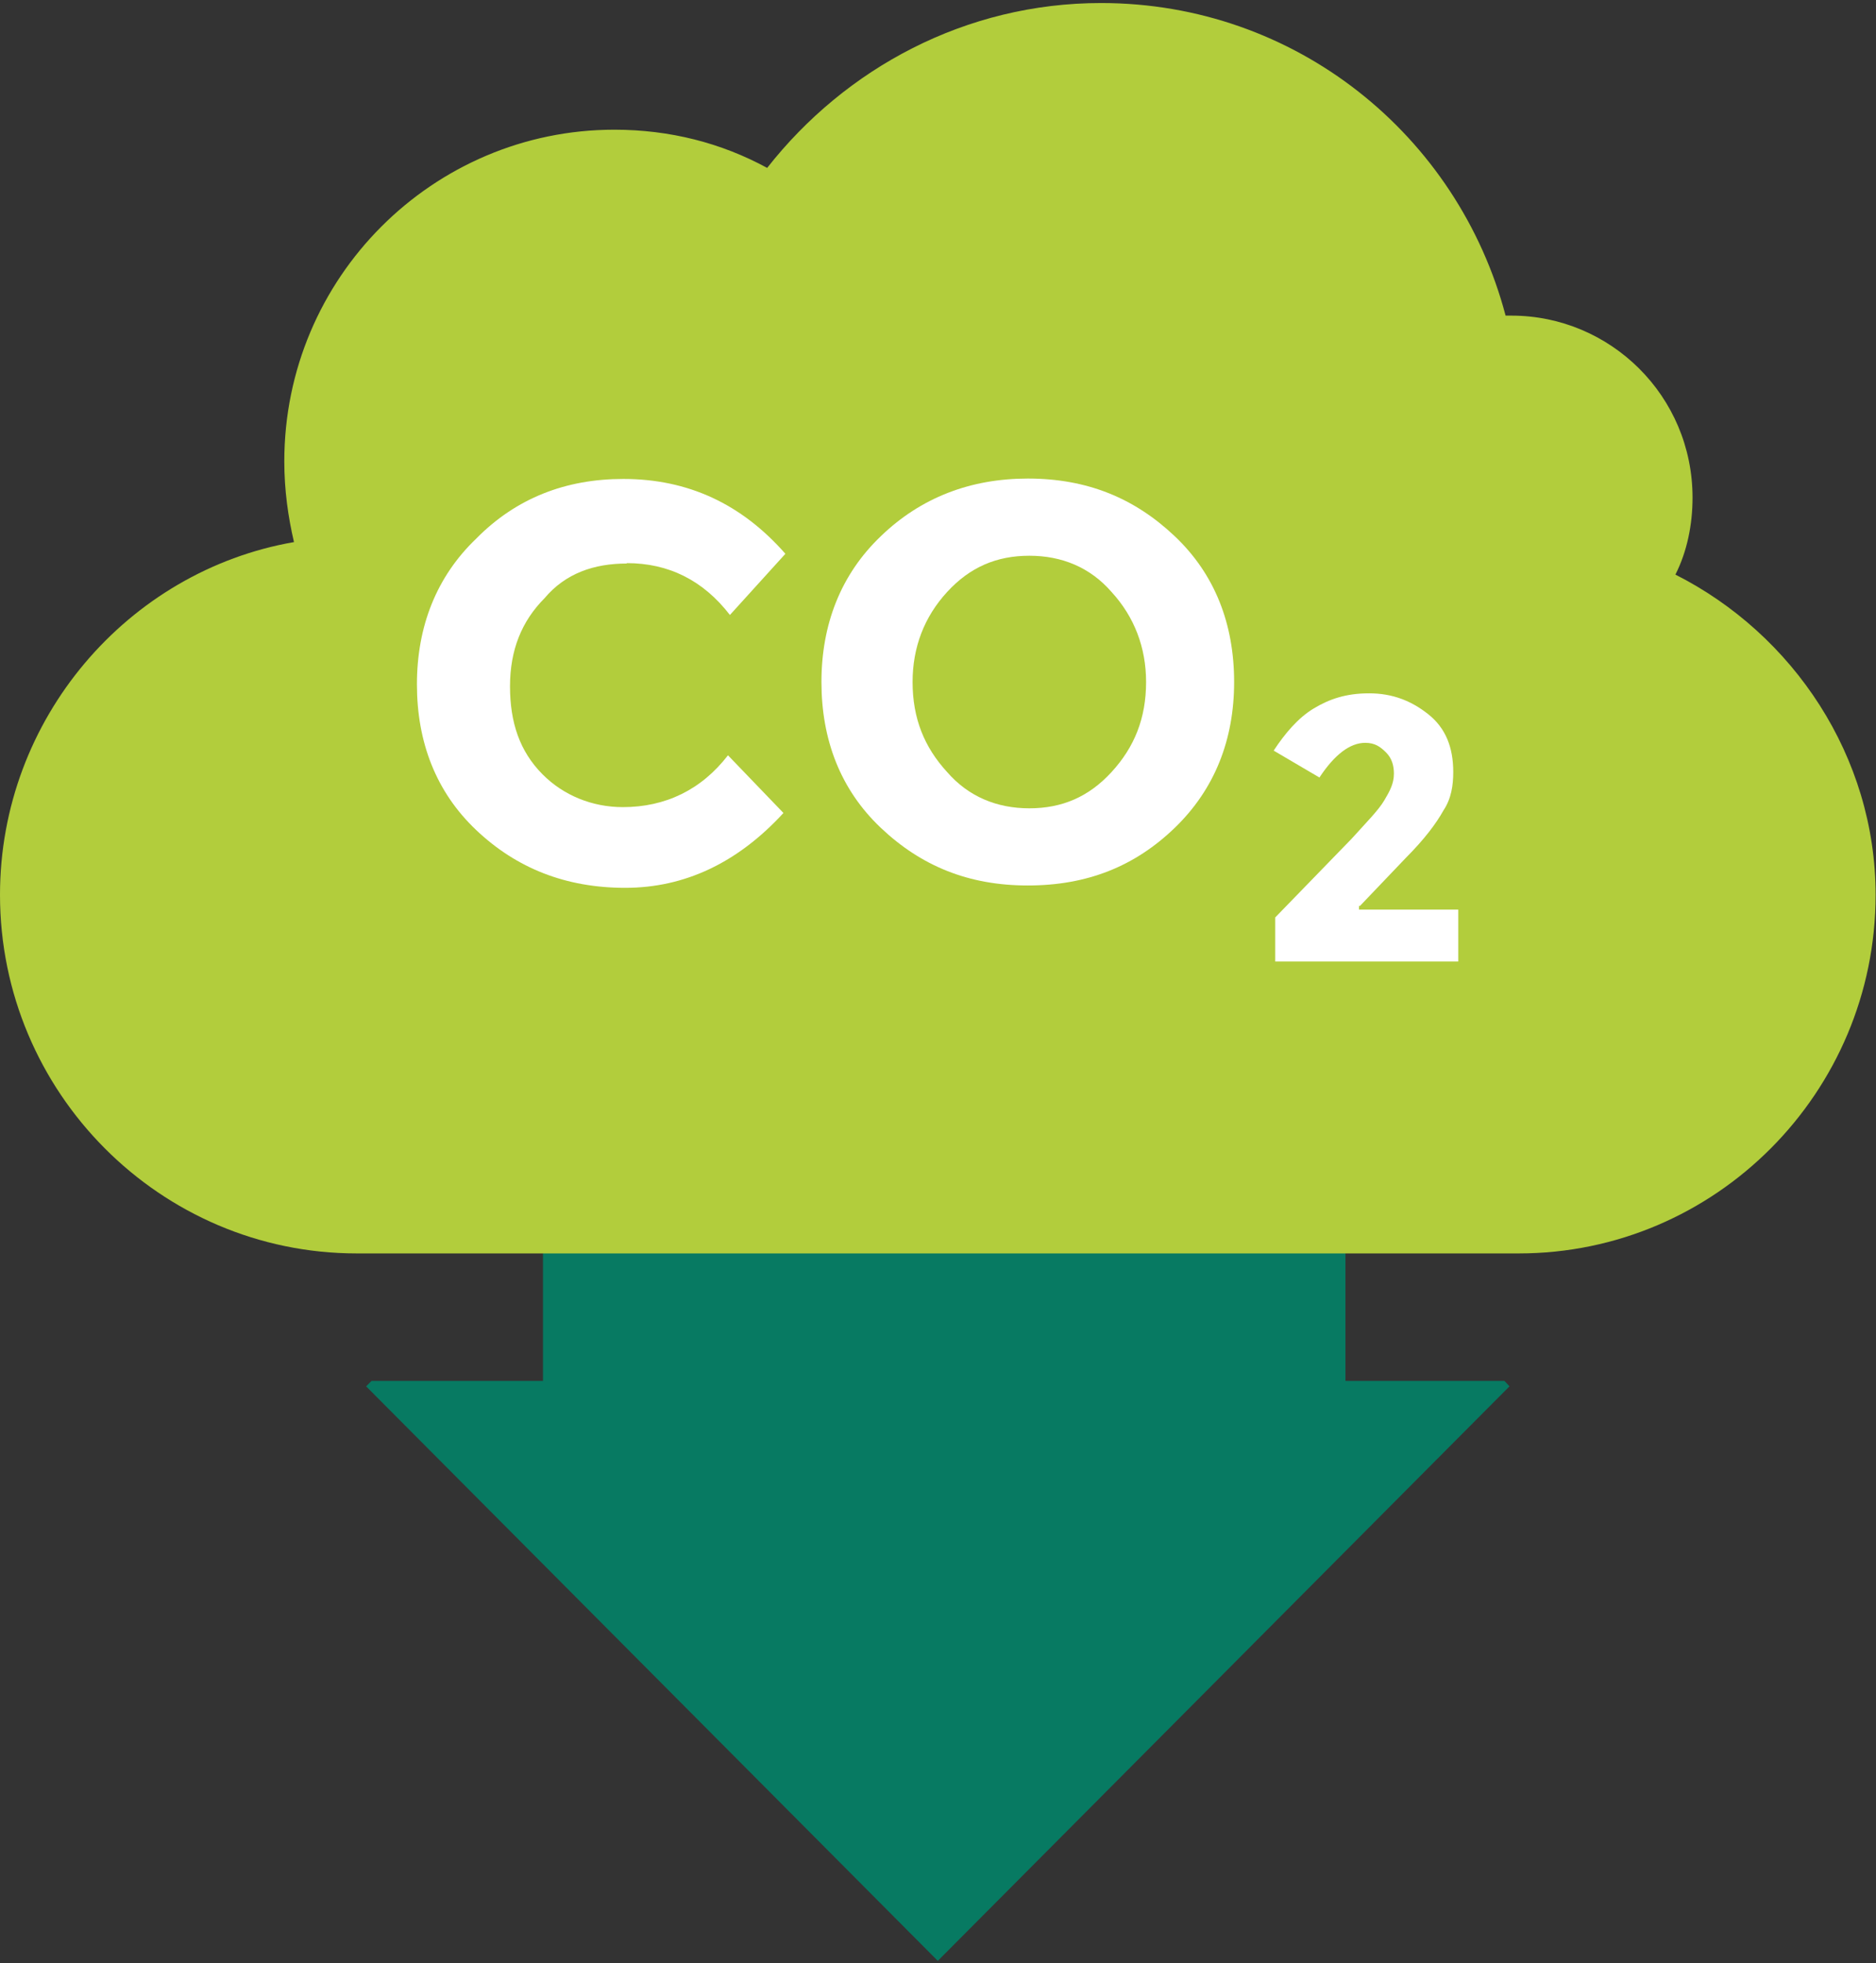
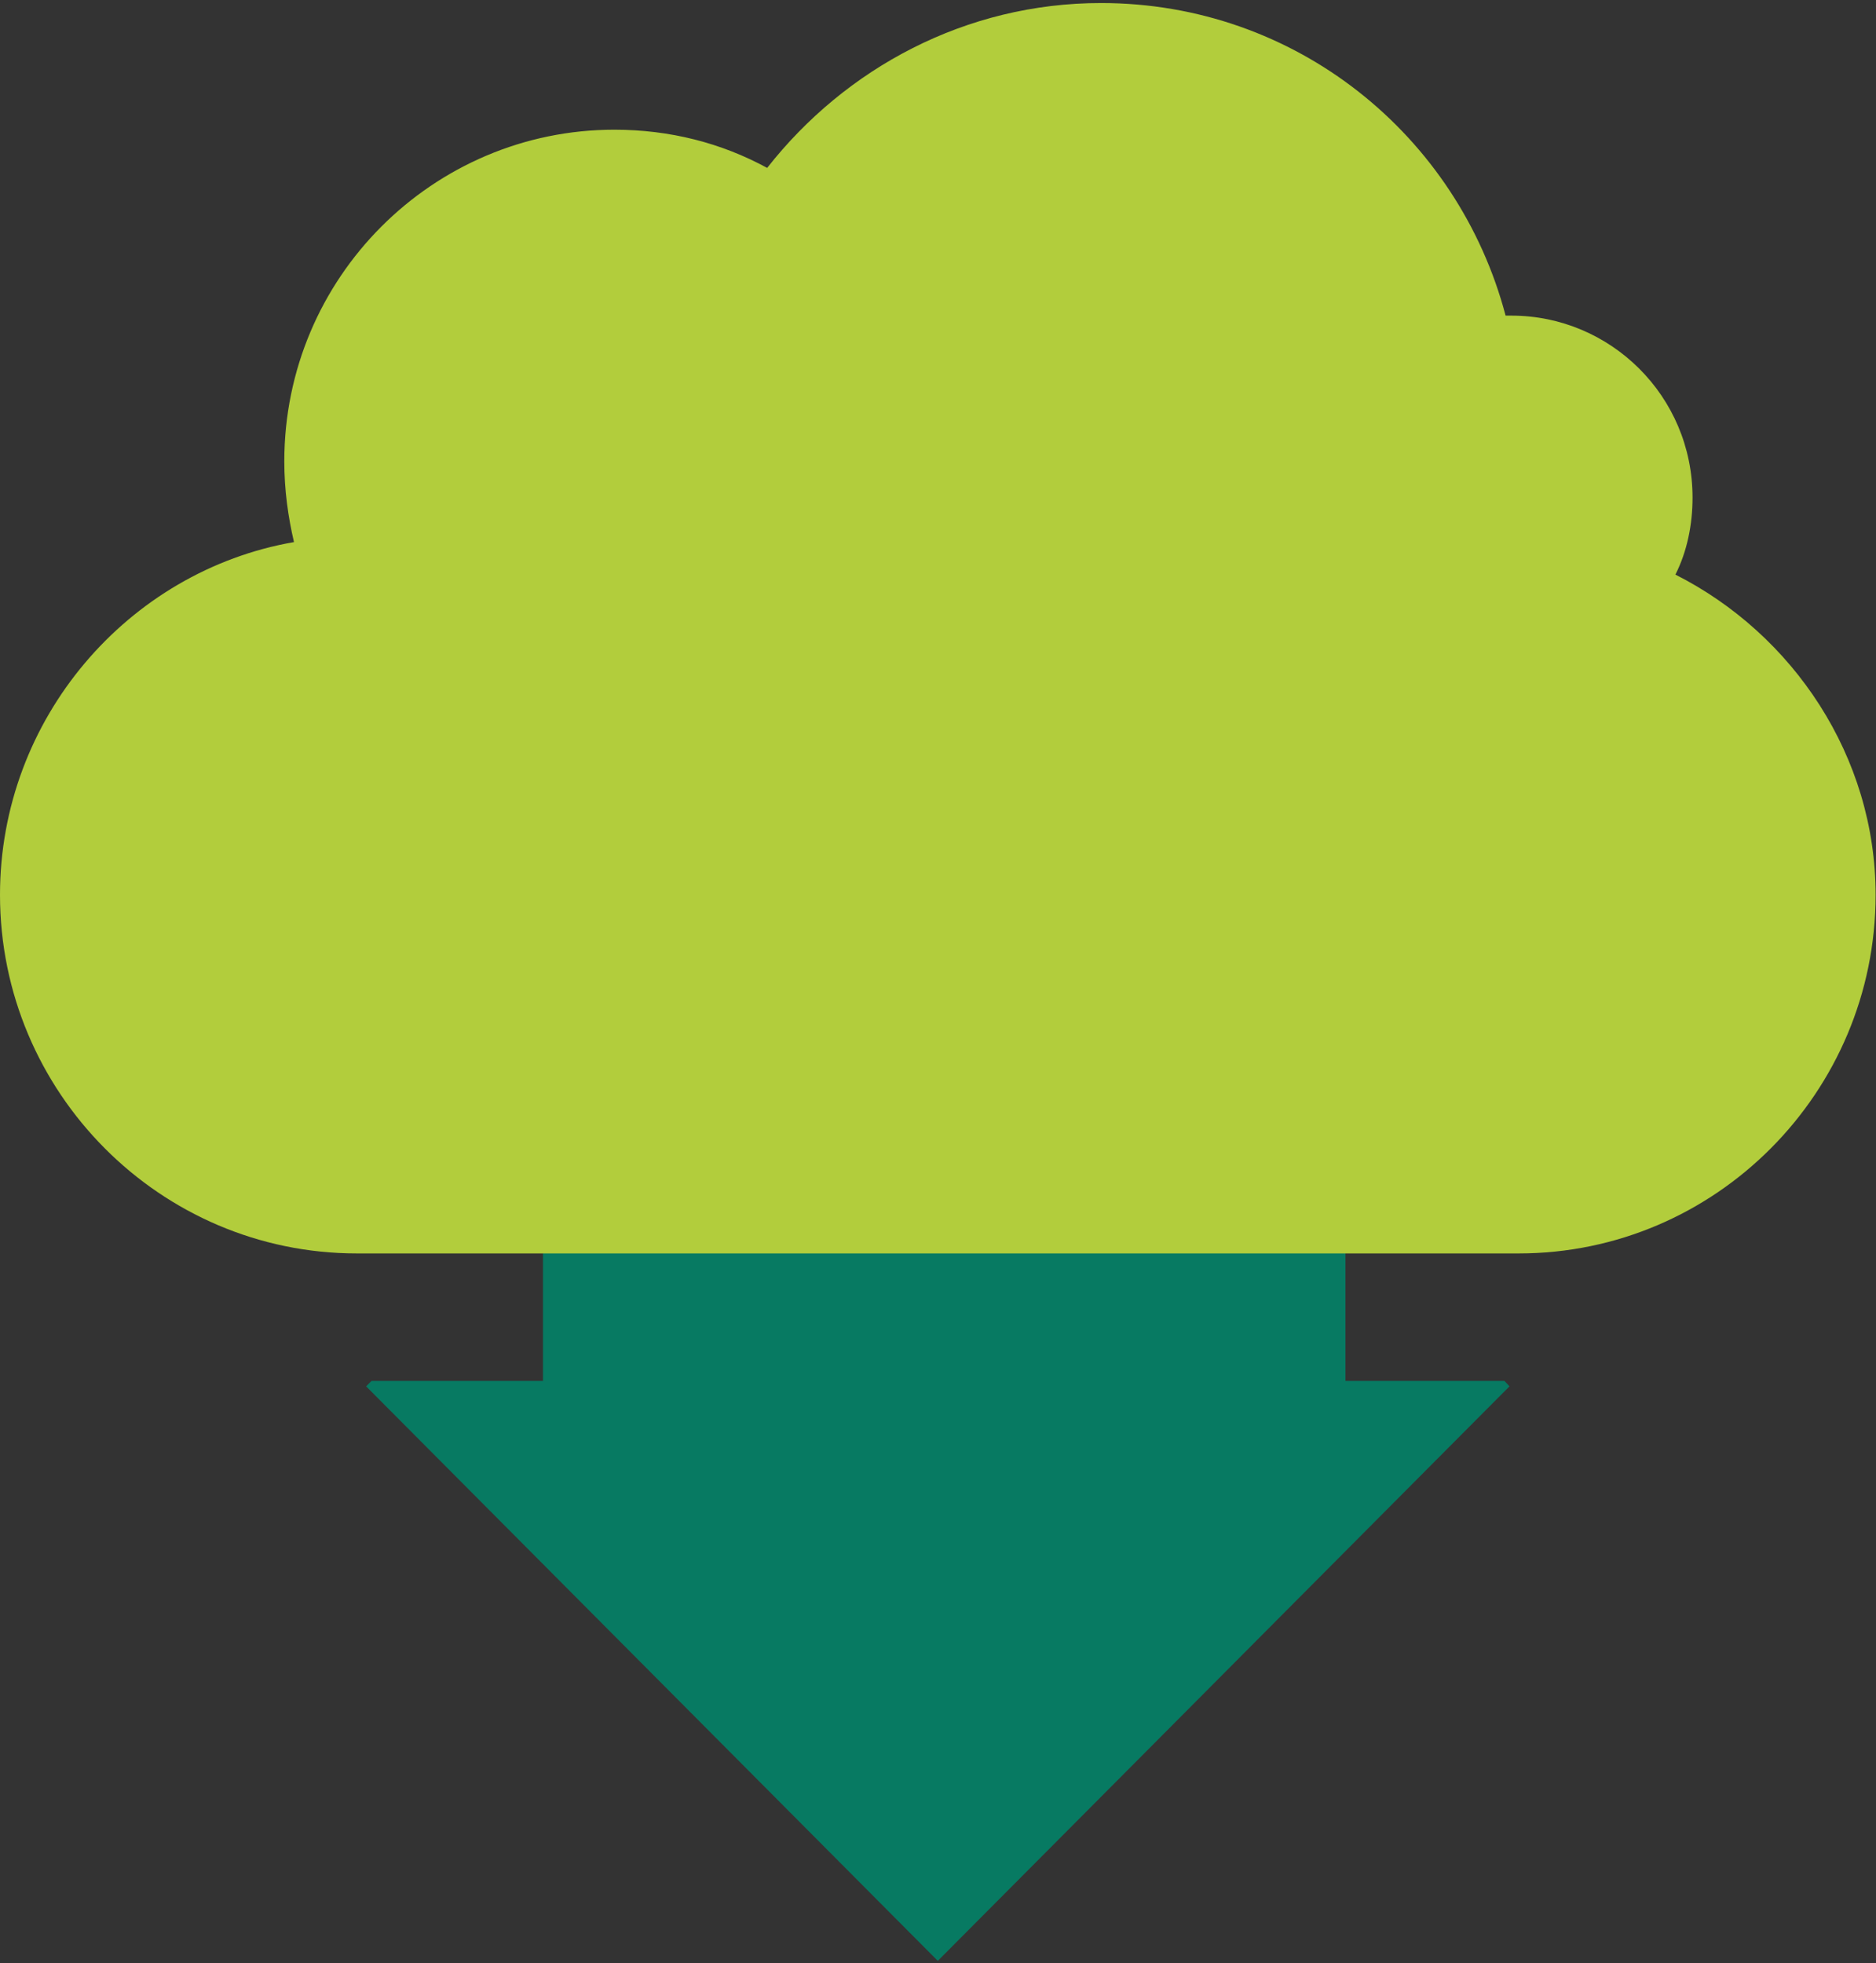
<svg xmlns="http://www.w3.org/2000/svg" width="86" height="90" xml:space="preserve" overflow="hidden">
  <rect width="100%" height="100%" fill="#333333" stroke="none" />
  <g transform="translate(-488 -354)">
    <path d="M68.967 62.851 61.678 62.851 61.678 40.164 24.892 40.164 24.892 62.851 17.033 62.851 16.784 63.1 42.991 89.307 69.198 63.1 68.967 62.851Z" fill="#077A62" transform="matrix(1 0 0 1.005 488 354.139)" />
    <path d="M76.808 26.065C77.341 25.016 77.59 23.789 77.59 22.562 77.59 17.922 73.821 14.259 69.287 14.259L69.02 14.259C66.834 6.027 59.402 0 50.476 0 44.271 0 38.76 2.969 35.168 7.521 33.07 6.383 30.705 5.778 28.163 5.778 19.86 5.778 13.033 12.517 13.033 20.909 13.033 22.224 13.21 23.451 13.477 24.589 5.867 25.905 3.1583e-15 32.643 3.1583e-15 40.68 3.1583e-15 49.694 7.343 57.037 16.357 57.037L69.625 57.037C78.639 57.037 85.982 49.694 85.982 40.68 85.982 34.386 82.213 28.785 76.79 26.065Z" fill="#B2CD3C" transform="matrix(1 0 0 1.005 488 354.139)" />
-     <path d="M28.732 25.549C30.652 25.549 32.234 26.332 33.461 27.914L36.004 25.123C33.995 22.847 31.541 21.709 28.572 21.709 25.941 21.709 23.665 22.58 21.833 24.429 20.002 26.172 19.113 28.447 19.113 31.079 19.113 33.71 19.984 35.986 21.833 37.728 23.682 39.471 25.941 40.36 28.661 40.36 31.381 40.36 33.817 39.222 35.915 36.946L33.372 34.315C32.145 35.897 30.492 36.679 28.554 36.679 27.149 36.679 25.834 36.146 24.874 35.186 23.825 34.137 23.38 32.821 23.38 31.168 23.38 29.514 23.914 28.198 24.963 27.149 25.923 26.012 27.238 25.567 28.732 25.567Z" fill="#FFFFFF" transform="matrix(1 0 0 1.005 488 354.139)" />
-     <path d="M47.116 21.691C44.485 21.691 42.209 22.562 40.377 24.323 38.546 26.065 37.657 28.341 37.657 30.972 37.657 33.603 38.528 35.879 40.377 37.622 42.227 39.364 44.396 40.253 47.116 40.253 49.836 40.253 52.023 39.382 53.855 37.622 55.686 35.861 56.575 33.603 56.575 30.972 56.575 28.341 55.703 26.065 53.855 24.323 52.005 22.58 49.836 21.691 47.116 21.691ZM50.956 35.079C49.907 36.217 48.681 36.733 47.187 36.733 45.694 36.733 44.396 36.199 43.418 35.079 42.369 33.941 41.835 32.626 41.835 30.972 41.835 29.39 42.369 28.003 43.418 26.865 44.467 25.727 45.694 25.212 47.187 25.212 48.681 25.212 49.978 25.745 50.956 26.865 52.005 28.003 52.539 29.407 52.539 30.972 52.539 32.626 52.005 33.941 50.956 35.079Z" fill="#FFFFFF" transform="matrix(1 0 0 1.005 488 354.139)" />
-     <path d="M62.335 41.195 64.433 39.008C65.305 38.137 65.838 37.426 66.176 36.822 66.531 36.288 66.62 35.684 66.62 35.079 66.62 33.941 66.265 33.07 65.482 32.448 64.7 31.826 63.829 31.488 62.762 31.488 61.695 31.488 60.931 31.754 60.22 32.181 59.508 32.608 58.904 33.319 58.388 34.101L60.486 35.328C61.18 34.279 61.891 33.746 62.584 33.746 63.029 33.746 63.278 33.923 63.544 34.19 63.811 34.457 63.9 34.795 63.9 35.15 63.9 35.595 63.722 35.933 63.455 36.377 63.189 36.822 62.673 37.337 61.962 38.12L58.459 41.711 58.459 43.72 66.851 43.72 66.851 41.355 62.3 41.355 62.3 41.178Z" fill="#FFFFFF" transform="matrix(1 0 0 1.005 488 354.139)" />
  </g>
</svg>